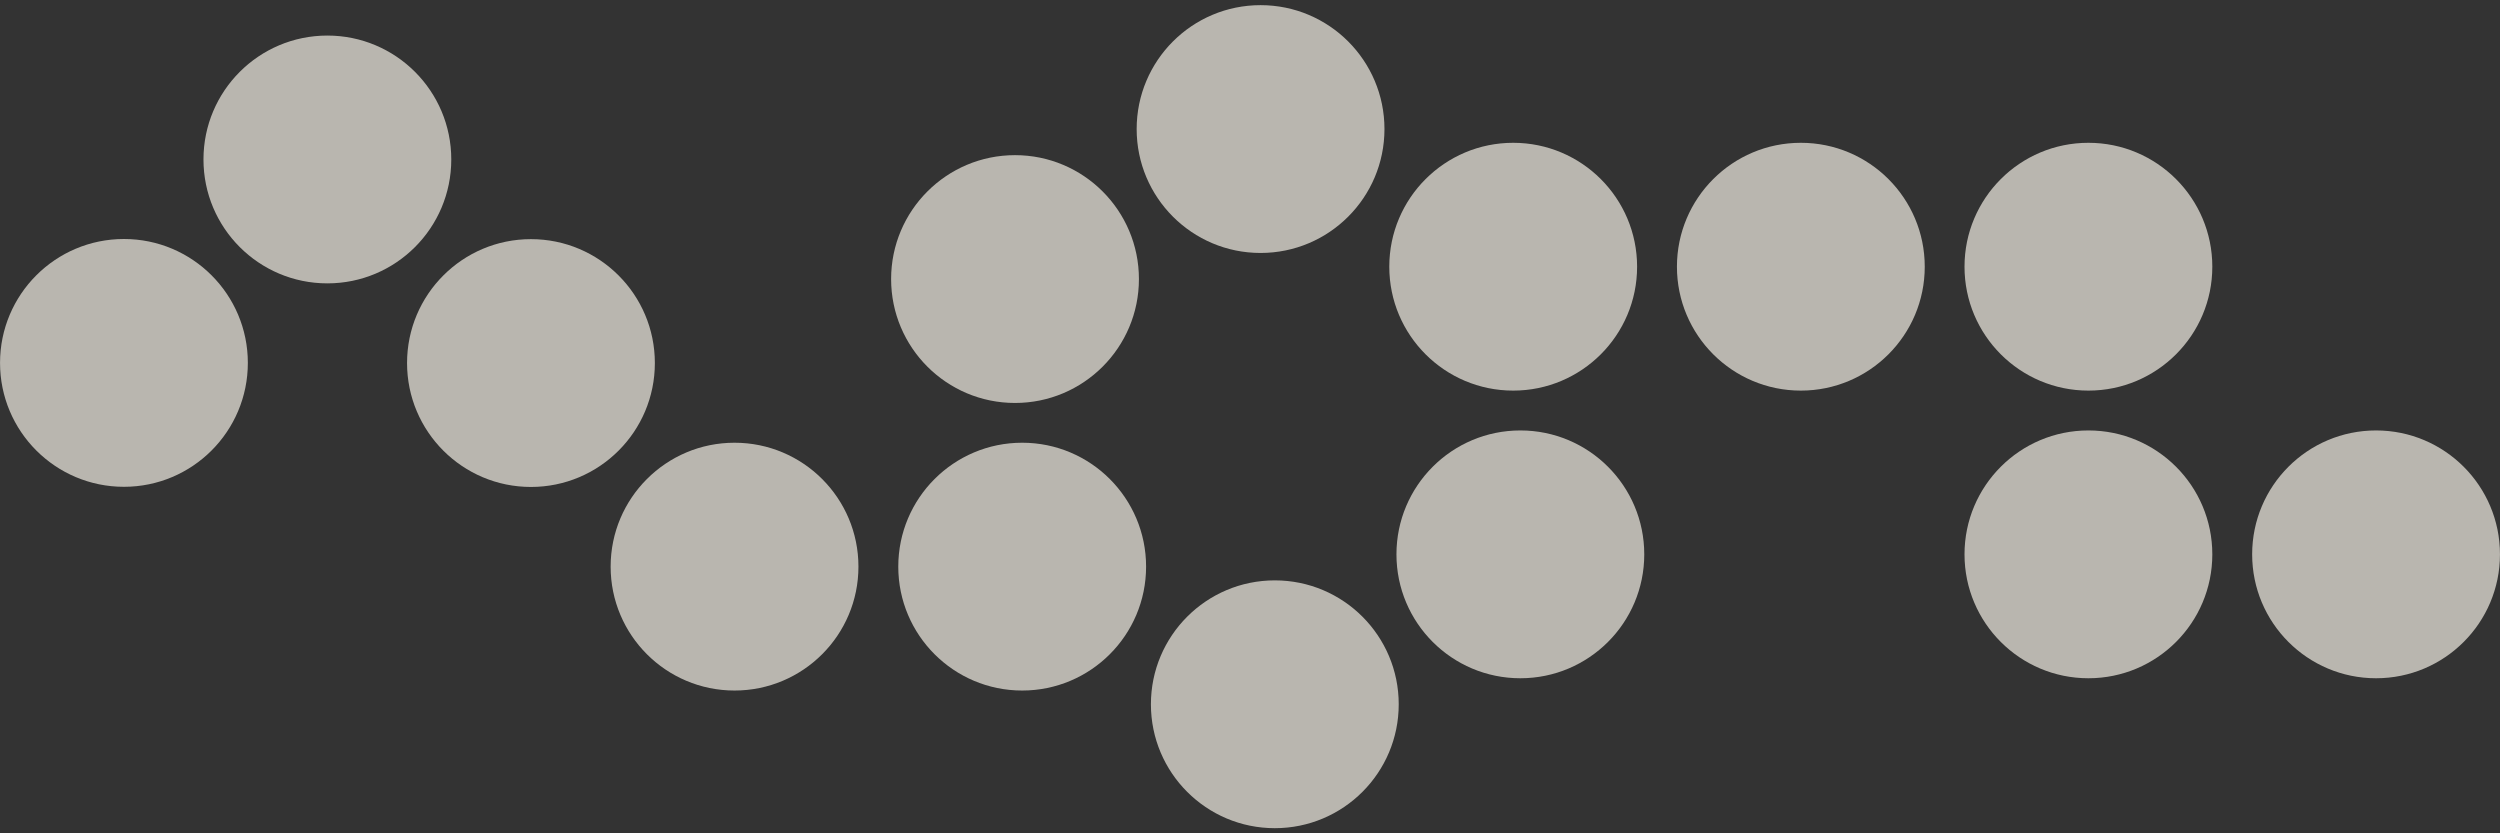
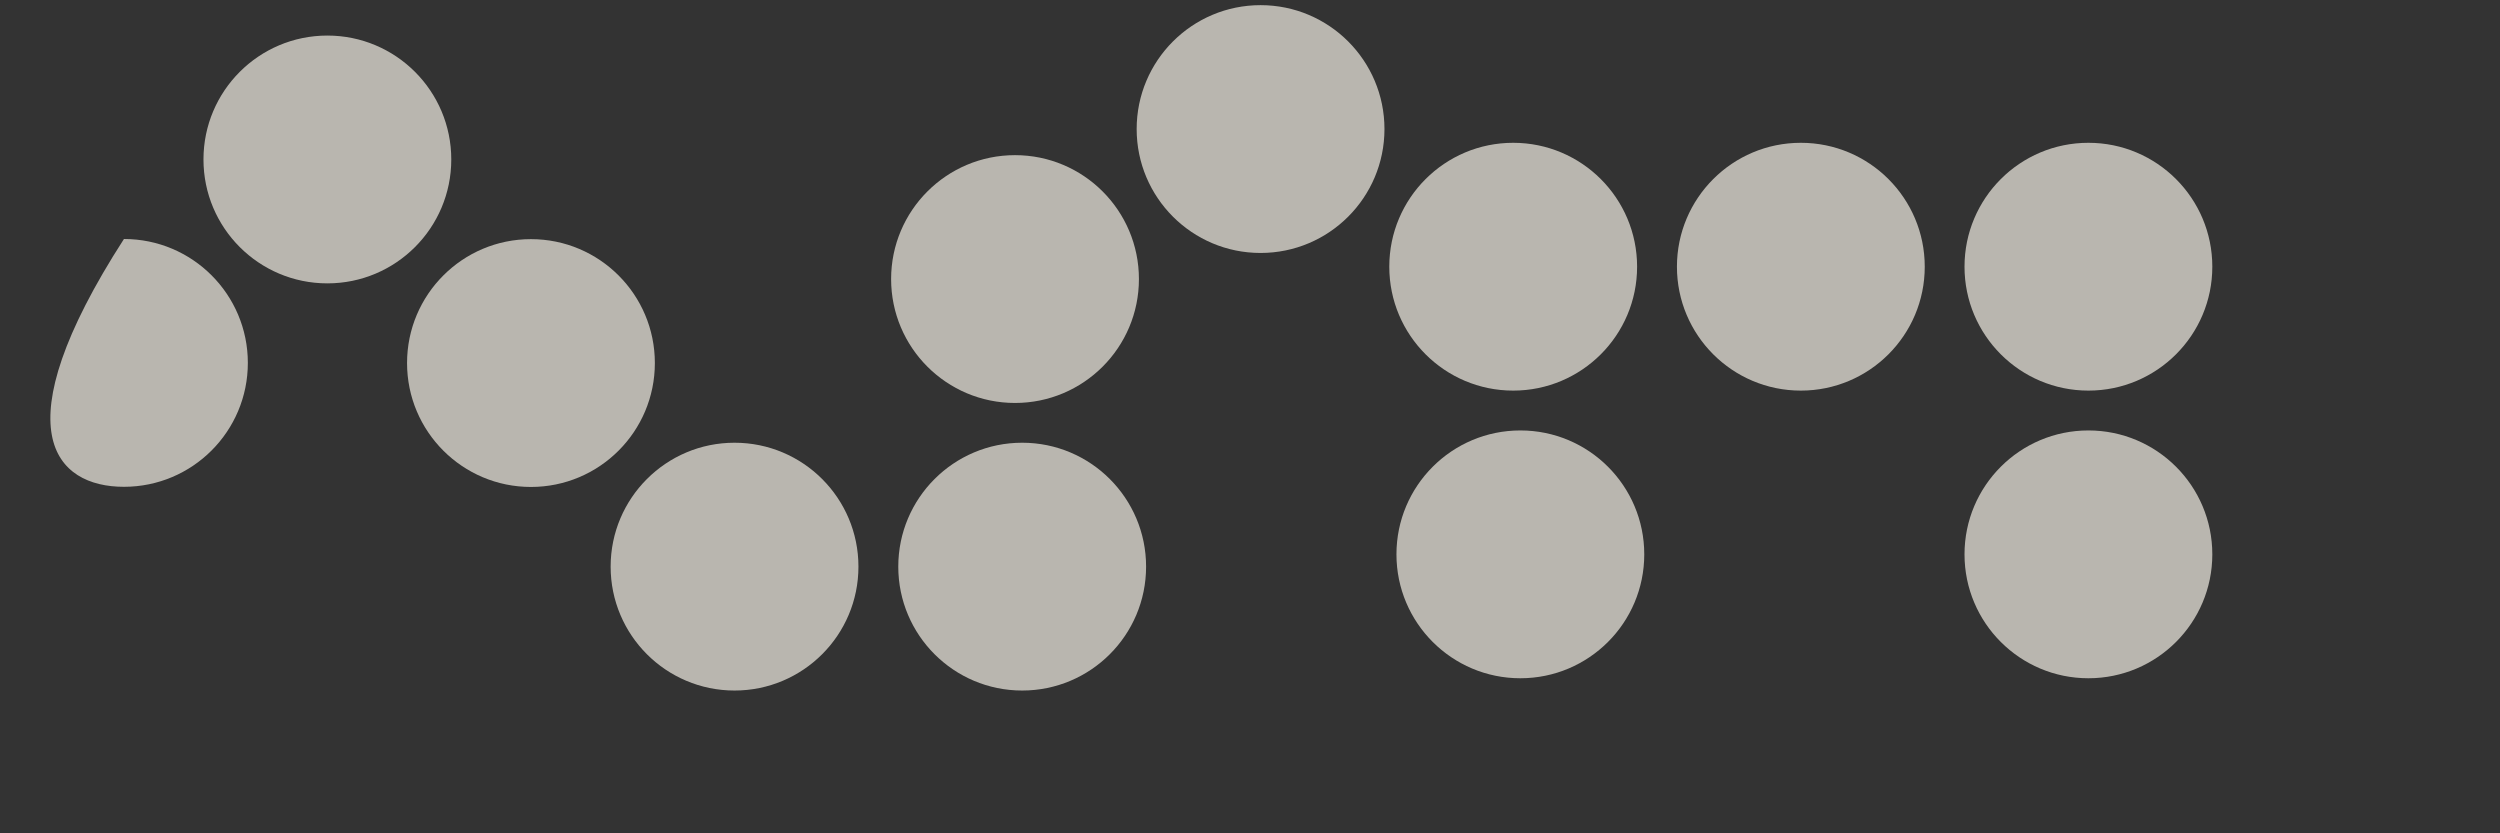
<svg xmlns="http://www.w3.org/2000/svg" width="342" height="114" viewBox="0 0 342 114" fill="none">
  <rect x="0" y="0" width="342" height="114" fill="#333333" stroke="none" />
  <g style="mix-blend-mode:multiply">
    <path d="M100.485 94.465C109.846 94.465 117.435 86.876 117.435 77.515C117.435 68.154 109.846 60.565 100.485 60.565C91.124 60.565 83.535 68.154 83.535 77.515C83.535 86.876 91.124 94.465 100.485 94.465Z" fill="#F2EFE4" fill-opacity="0.7" />
    <path d="M246.355 53.435C255.716 53.435 263.305 45.846 263.305 36.485C263.305 27.124 255.716 19.535 246.355 19.535C236.994 19.535 229.405 27.124 229.405 36.485C229.405 45.846 236.994 53.435 246.355 53.435Z" fill="#F2EFE4" fill-opacity="0.7" />
    <path d="M285.695 53.435C295.056 53.435 302.645 45.846 302.645 36.485C302.645 27.124 295.056 19.535 285.695 19.535C276.334 19.535 268.745 27.124 268.745 36.485C268.745 45.846 276.334 53.435 285.695 53.435Z" fill="#F2EFE4" fill-opacity="0.7" />
    <path d="M285.695 92.785C295.056 92.785 302.645 85.196 302.645 75.835C302.645 66.474 295.056 58.885 285.695 58.885C276.334 58.885 268.745 66.474 268.745 75.835C268.745 85.196 276.334 92.785 285.695 92.785Z" fill="#F2EFE4" fill-opacity="0.7" />
-     <path d="M325.045 92.785C334.406 92.785 341.995 85.196 341.995 75.835C341.995 66.474 334.406 58.885 325.045 58.885C315.684 58.885 308.095 66.474 308.095 75.835C308.095 85.196 315.684 92.785 325.045 92.785Z" fill="#F2EFE4" fill-opacity="0.7" />
    <path d="M72.635 66.615C81.996 66.615 89.585 59.026 89.585 49.665C89.585 40.304 81.996 32.715 72.635 32.715C63.274 32.715 55.685 40.304 55.685 49.665C55.685 59.026 63.274 66.615 72.635 66.615Z" fill="#F2EFE4" fill-opacity="0.7" />
    <path d="M44.785 38.765C54.146 38.765 61.735 31.176 61.735 21.815C61.735 12.454 54.146 4.865 44.785 4.865C35.424 4.865 27.835 12.454 27.835 21.815C27.835 31.176 35.424 38.765 44.785 38.765Z" fill="#F2EFE4" fill-opacity="0.7" />
-     <path d="M16.955 66.595C26.316 66.595 33.905 59.006 33.905 49.645C33.905 40.284 26.316 32.695 16.955 32.695C7.594 32.695 0.005 40.284 0.005 49.645C0.005 59.006 7.594 66.595 16.955 66.595Z" fill="#F2EFE4" fill-opacity="0.7" />
+     <path d="M16.955 66.595C26.316 66.595 33.905 59.006 33.905 49.645C33.905 40.284 26.316 32.695 16.955 32.695C0.005 59.006 7.594 66.595 16.955 66.595Z" fill="#F2EFE4" fill-opacity="0.7" />
    <path d="M172.445 34.605C181.806 34.605 189.395 27.016 189.395 17.655C189.395 8.294 181.806 0.705 172.445 0.705C163.084 0.705 155.495 8.294 155.495 17.655C155.495 27.016 163.084 34.605 172.445 34.605Z" fill="#F2EFE4" fill-opacity="0.7" />
    <path d="M138.855 55.125C148.216 55.125 155.805 47.536 155.805 38.175C155.805 28.814 148.216 21.225 138.855 21.225C129.494 21.225 121.905 28.814 121.905 38.175C121.905 47.536 129.494 55.125 138.855 55.125Z" fill="#F2EFE4" fill-opacity="0.7" />
    <path d="M139.835 94.465C149.196 94.465 156.785 86.876 156.785 77.515C156.785 68.154 149.196 60.565 139.835 60.565C130.474 60.565 122.885 68.154 122.885 77.515C122.885 86.876 130.474 94.465 139.835 94.465Z" fill="#F2EFE4" fill-opacity="0.7" />
-     <path d="M174.395 113.295C183.756 113.295 191.345 105.706 191.345 96.345C191.345 86.984 183.756 79.395 174.395 79.395C165.034 79.395 157.445 86.984 157.445 96.345C157.445 105.706 165.034 113.295 174.395 113.295Z" fill="#F2EFE4" fill-opacity="0.7" />
    <path d="M207.985 92.785C217.346 92.785 224.935 85.196 224.935 75.835C224.935 66.474 217.346 58.885 207.985 58.885C198.624 58.885 191.035 66.474 191.035 75.835C191.035 85.196 198.624 92.785 207.985 92.785Z" fill="#F2EFE4" fill-opacity="0.7" />
    <path d="M207.005 53.435C216.366 53.435 223.955 45.846 223.955 36.485C223.955 27.124 216.366 19.535 207.005 19.535C197.644 19.535 190.055 27.124 190.055 36.485C190.055 45.846 197.644 53.435 207.005 53.435Z" fill="#F2EFE4" fill-opacity="0.7" />
  </g>
</svg>